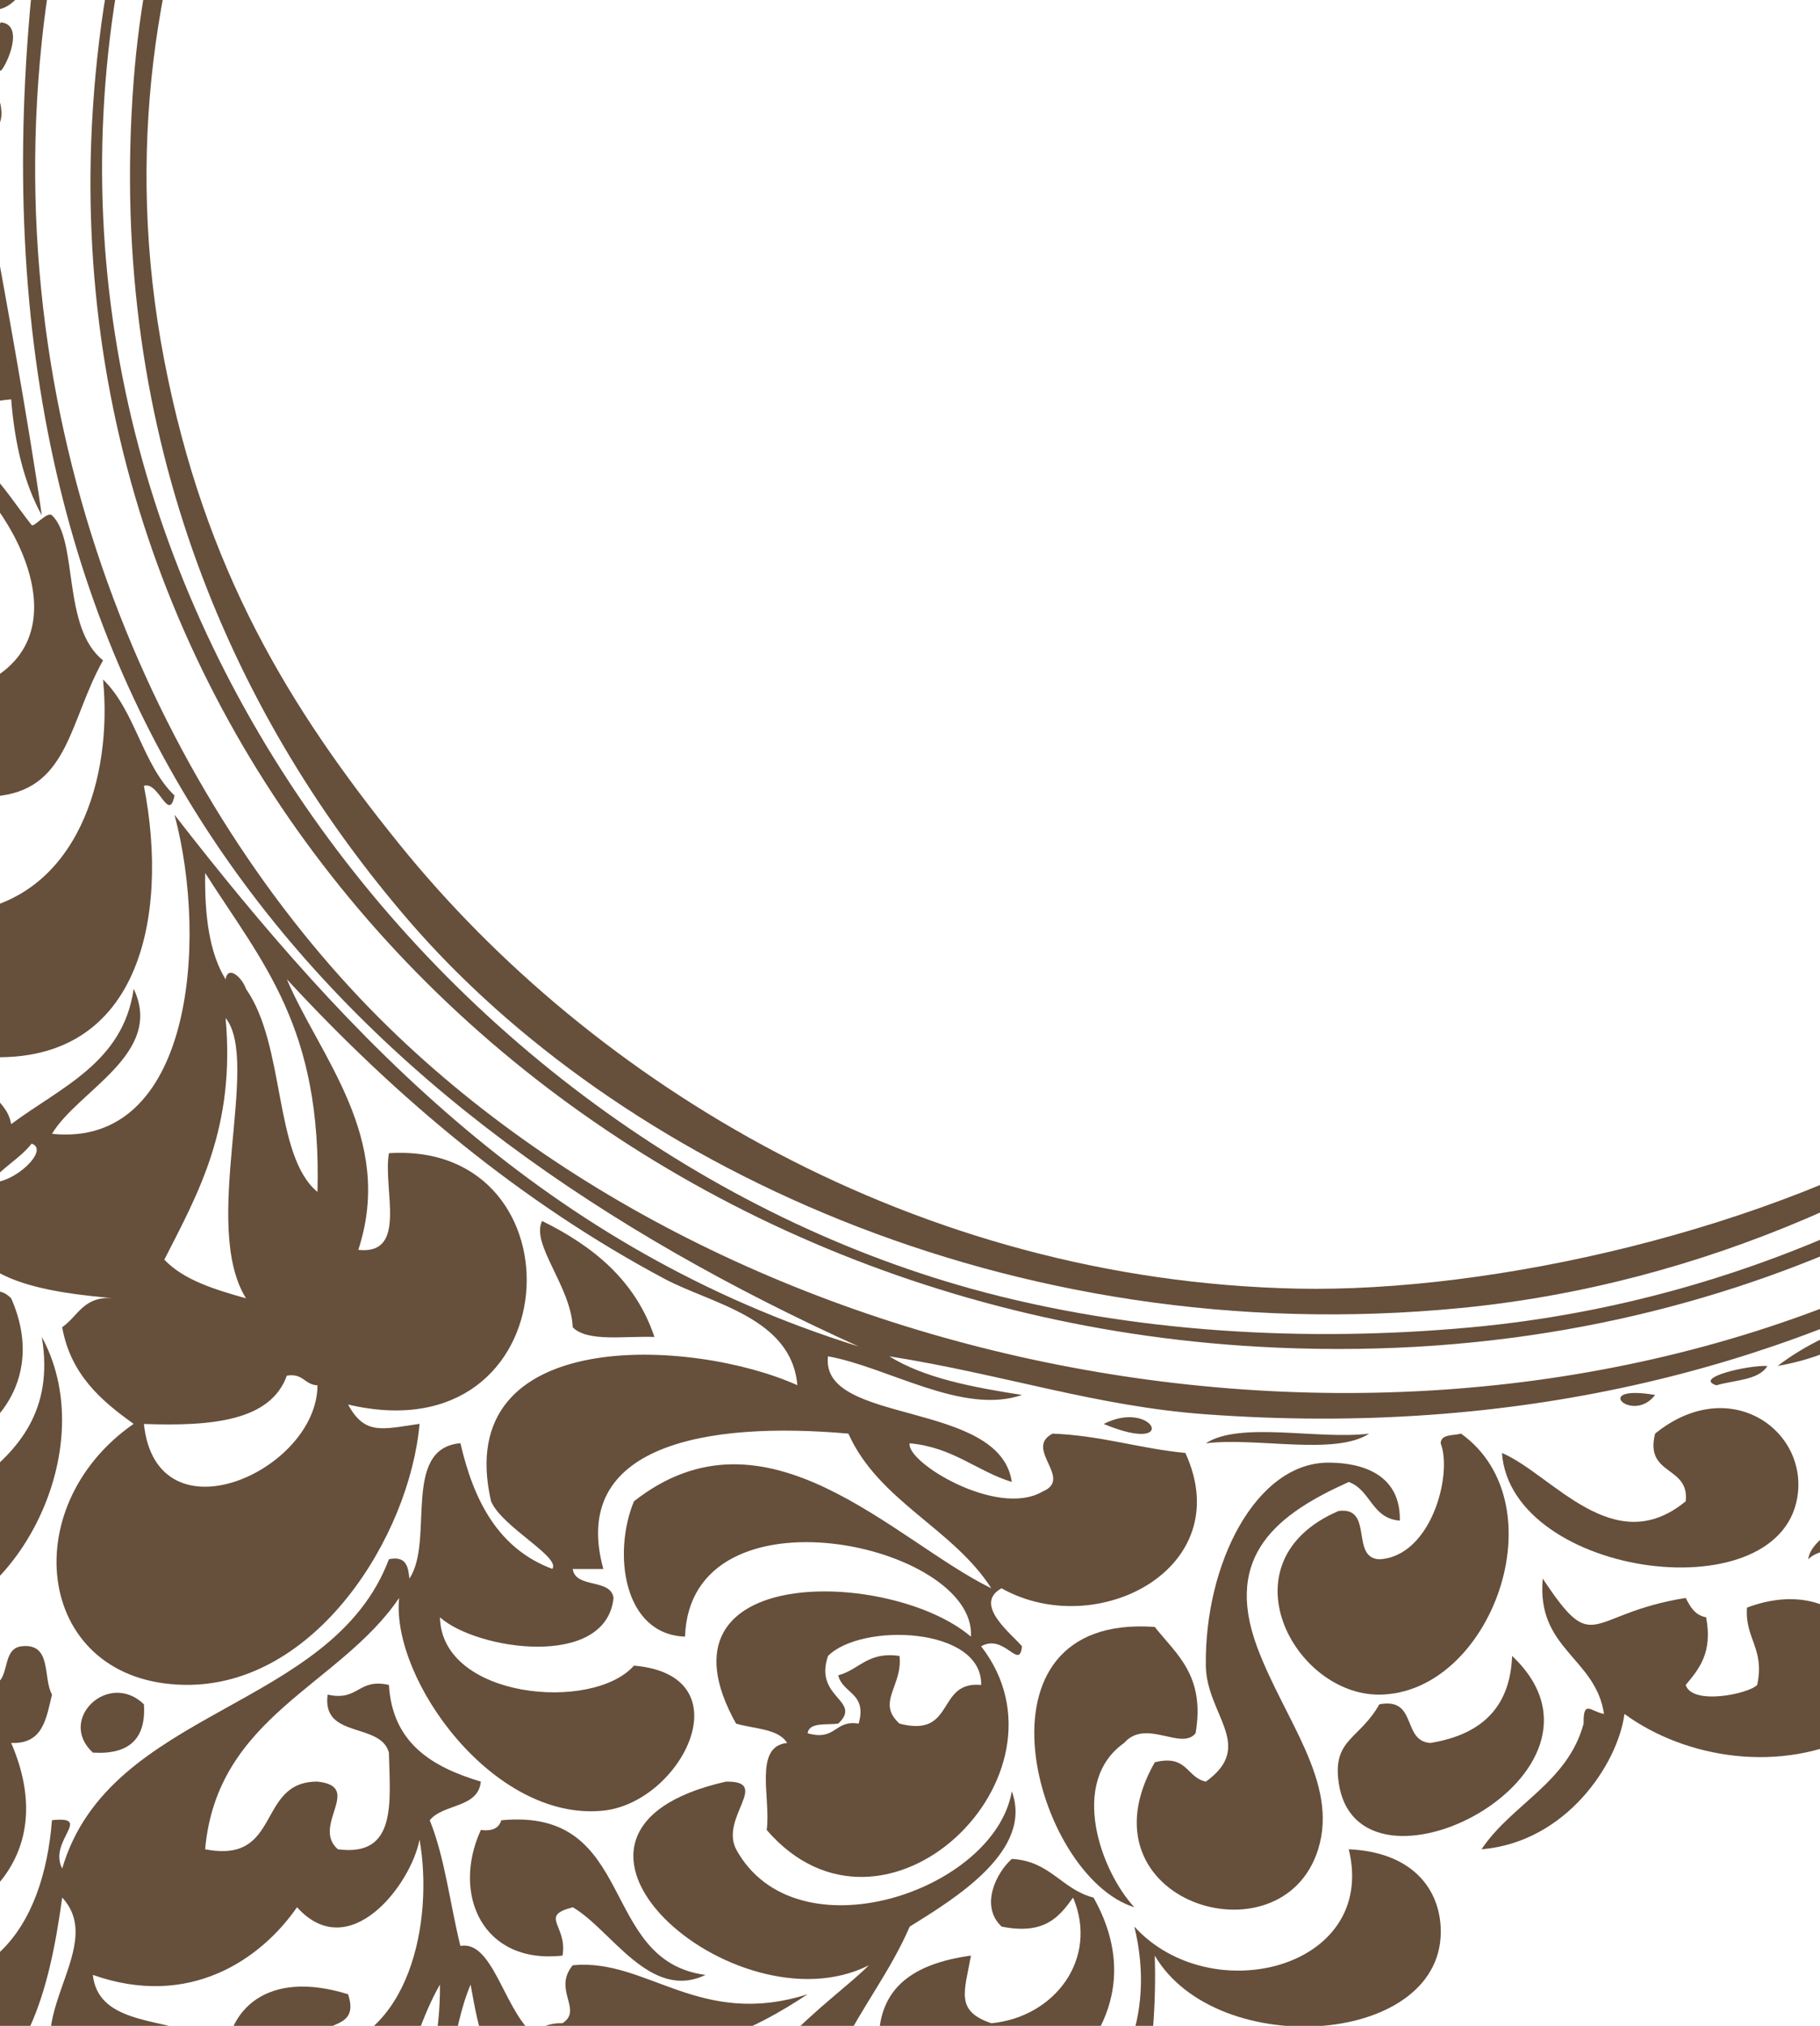
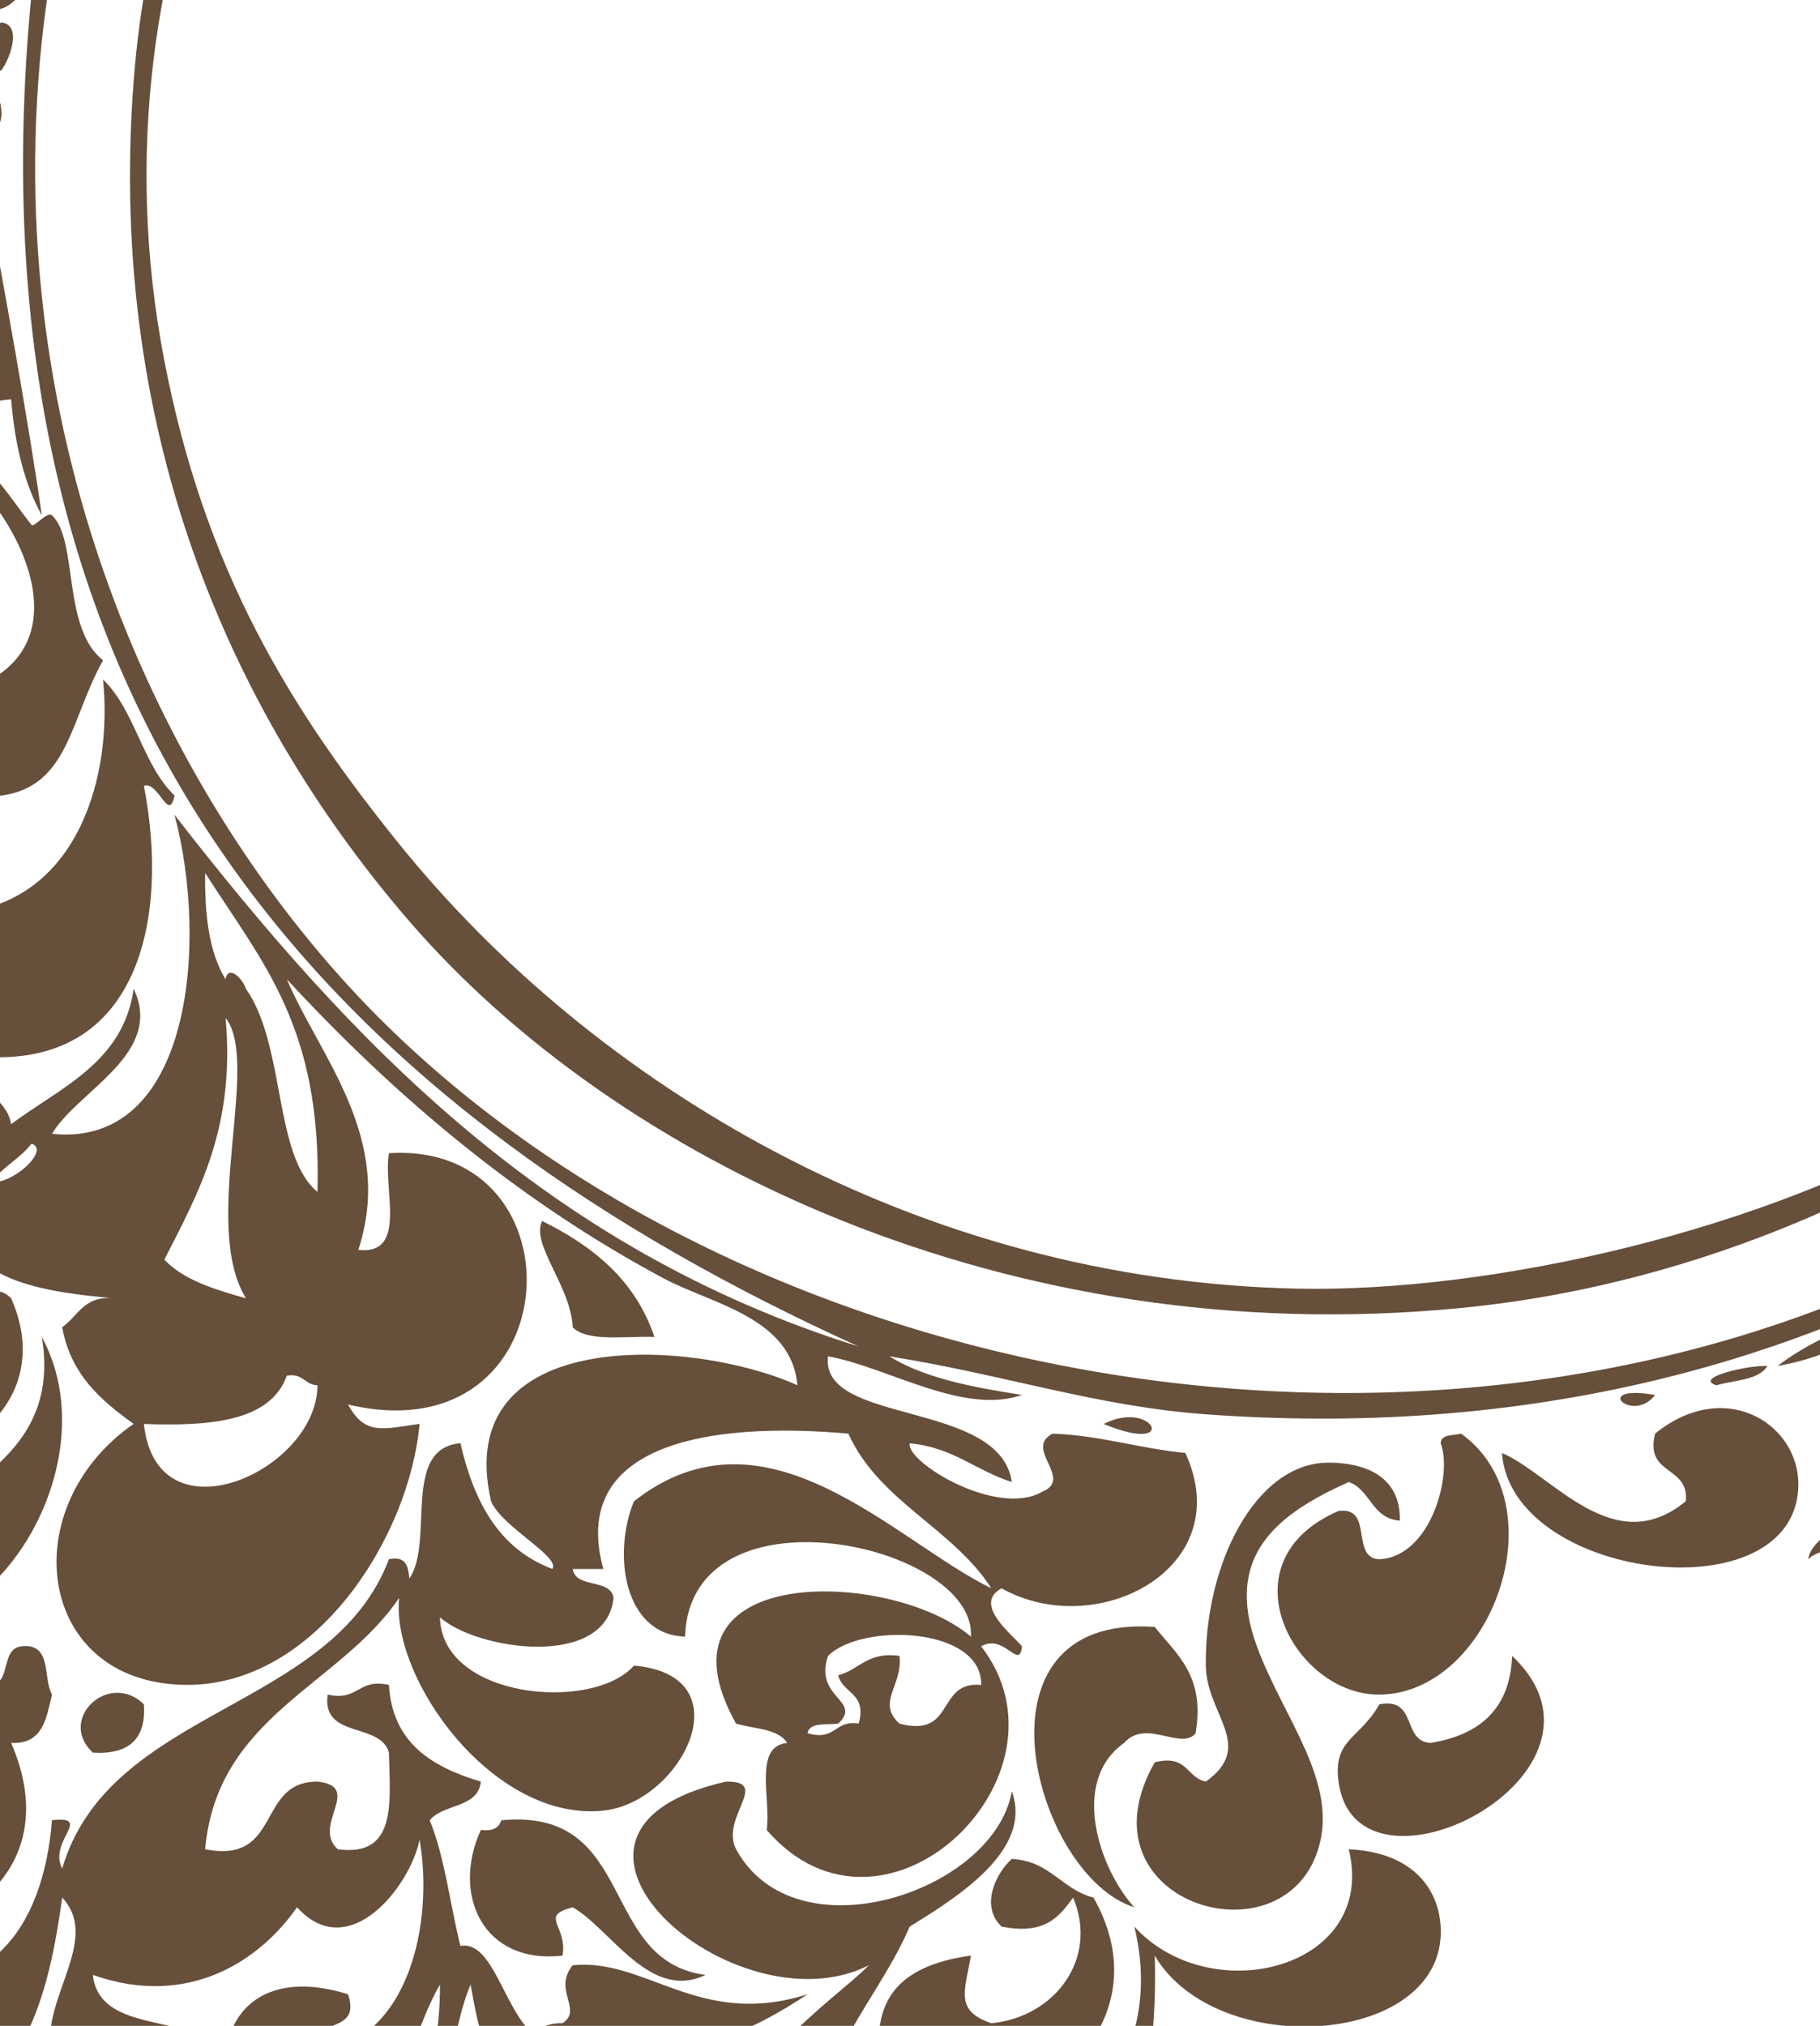
<svg xmlns="http://www.w3.org/2000/svg" width="178.682" height="198.823">
  <title>pink vint</title>
  <g>
    <title>Layer 1</title>
    <g id="svg_1">
      <path fill-rule="evenodd" clip-rule="evenodd" d="m98.333,-106.904c-2.669,-2.125 1.418,-4.753 -1,-6.641c-7.431,0.559 -11.376,4.411 -14.034,9.487c-3.663,-10.457 26.018,-21.681 27.066,-9.487c0.414,4.832 -4.43,7.356 -12.032,6.641z" id="svg_2" fill="#664f3b" />
      <path fill-rule="evenodd" clip-rule="evenodd" d="m135.426,-107.853c0.161,-1.306 15.11,0.316 10.025,0.949c-3.404,-0.259 -8.128,0.733 -10.025,-0.949z" id="svg_3" fill="#664f3b" />
      <path fill-rule="evenodd" clip-rule="evenodd" d="m124.399,-107.853c-7.178,2.834 -11.51,-1.059 0,0l0,0z" id="svg_4" fill="#664f3b" />
      <path fill-rule="evenodd" clip-rule="evenodd" d="m108.359,-105.955c0.125,-2.095 4.252,-0.403 6.015,-0.949c-0.127,2.095 -4.252,0.403 -6.015,0.949z" id="svg_5" fill="#664f3b" />
      <path fill-rule="evenodd" clip-rule="evenodd" d="m154.472,-106.904c-2.203,2.897 -6.422,-1.095 0,0l0,0z" id="svg_6" fill="#664f3b" />
      <path fill-rule="evenodd" clip-rule="evenodd" d="m130.414,-94.571c76.826,-1.982 139.082,70.153 113.277,146.096c-12.53,36.88 -52.869,72.214 -100.245,76.843c-44.667,4.364 -83.094,-14.618 -103.254,-37.946c-16.651,-19.271 -29.813,-46.822 -27.066,-82.536c2.241,-29.13 17.66,-55.298 36.089,-72.099c19.045,-17.361 47.773,-29.496 81.2,-30.358zm-83.205,36.05c-18.324,19.045 -39.029,52.697 -31.076,93.919c3.958,20.509 12.251,34.052 23.057,47.434c19.013,23.549 50.758,42.869 88.217,43.639c19.034,0.389 46.423,-5.693 65.157,-17.079c42.271,-25.686 72.144,-85.934 42.103,-143.249c-2.629,-5.014 -7.357,-9.73 -11.026,-14.23c-3.621,-4.443 -6.83,-10.242 -11.026,-14.23c-18.713,-17.78 -56.099,-33.953 -95.236,-29.409c-30.213,3.51 -54.514,16.936 -70.169,33.206l0,0z" id="svg_7" fill="#664f3b" />
      <path fill-rule="evenodd" clip-rule="evenodd" d="m7.109,-80.341c4.806,0.334 -2.141,2.842 -2.005,4.743c1.713,11.77 9.256,29.781 -6.015,31.306c-6.721,0.672 -16.246,-7 -8.02,-15.179c4.904,-0.067 -2.73,2.791 1.002,4.743c15.459,1.346 5.94,-20.944 15.037,-25.614z" id="svg_8" fill="#664f3b" />
      <path fill-rule="evenodd" clip-rule="evenodd" d="m-26.973,-48.086c-1.621,1.757 -7.911,-5.328 -9.022,0.949c-5.113,0.583 -7.257,-3.516 -7.017,-5.692c0.913,-8.293 14.415,-1.488 16.039,4.743z" id="svg_9" fill="#664f3b" />
      <path fill-rule="evenodd" clip-rule="evenodd" d="m249.706,-44.291c2.262,-1.459 7.41,2.439 7.017,6.641c-1.527,3.024 -6.875,-1.998 -6.017,1.897c-5.234,-1.984 5.184,-6.016 -1,-8.538z" id="svg_10" fill="#664f3b" />
      <path fill-rule="evenodd" clip-rule="evenodd" d="m-67.073,16.424c-2.241,0.409 -0.405,4.676 -1.002,6.641c-2.04,1.727 -6.654,4.394 -10.025,1.897c2.542,-1.514 6.121,-5.613 3.007,-9.487c-0.455,4.313 -3.511,10.153 -9.022,6.641c2.379,-3.097 5.522,-5.097 3.007,-10.435c3.897,-1.872 8.18,0.964 12.03,3.795c-2.116,-3.994 -3.492,-19.053 2.005,-23.717c-5.127,2.103 -8.736,5.647 -8.02,13.282c-4.242,0.949 -3.377,0.132 -4.01,3.795c-3.055,0.045 -5.104,-0.862 -6.015,-2.846c-0.303,-3.876 1.389,0.16 4.01,-0.949c1.071,-3.544 -2.489,-2.704 -2.005,-5.692c4.423,-0.241 5.282,-3.856 9.022,-4.743c-8.041,0.514 -23.075,2.457 -21.052,-11.384c2.241,-3.852 11.998,-4.048 13.032,0.949c0.282,2.48 -0.365,4.081 -3.007,3.795c2.047,6.04 7.462,2.88 12.029,1.897c1.738,-0.372 2.164,1.366 4.01,0.949c4.53,-1.022 9.718,-4.125 13.032,-5.692c-1.903,-1.678 -6.42,-0.881 -8.02,-2.846c-3.481,0.182 -3.805,3.356 -7.017,3.795c-3.051,0.042 -3.899,-2.002 -6.015,-2.846c4.027,-2.897 -1.51,-4.674 1.002,-7.589c-9.766,-3.065 -9.891,-22.446 7.017,-18.025c1.032,2.186 3.45,3.06 3.007,6.641c-1.769,3.069 -9.502,0.494 -10.025,4.743c-1.088,5.141 4.35,4.107 4.01,8.538c4.035,-0.927 3.517,-6.158 4.01,-10.435c3.028,2.194 2.682,7.583 4.01,11.384c5.624,5.113 15.074,6.605 25.061,7.589c-2.045,2.178 -8.325,0.344 -12.03,0.949c-0.919,4.032 2.402,4.052 6.015,3.795c-0.622,5.081 -8.038,7.315 -12.03,3.795c-0.846,-3.963 1.949,-4.481 2.005,-7.589c-13.598,1.117 -20.843,27.68 -2.005,28.46c2.938,-0.065 3.724,-2.17 5.012,-3.795c10.858,8.076 -12.834,15.954 -15.037,4.743z" id="svg_11" fill="#664f3b" />
      <path fill-rule="evenodd" clip-rule="evenodd" d="m256.723,-32.907c1.616,-0.267 1.725,0.897 3.005,0.949c0.303,2.5 -1.387,3.113 -4.01,2.844c-0.424,-1.98 0.689,-2.51 1.005,-3.793z" id="svg_12" fill="#664f3b" />
      <path fill-rule="evenodd" clip-rule="evenodd" d="m258.728,-23.42c2.621,-0.267 4.311,0.346 4.01,2.846c-1.878,1.864 -4.831,0.549 -4.01,-2.846z" id="svg_13" fill="#664f3b" />
      <path fill-rule="evenodd" clip-rule="evenodd" d="m0.094,2.194c2.347,0.243 0.576,4.168 0,4.743c-2.347,-0.243 -0.579,-4.168 0,-4.743z" id="svg_14" fill="#664f3b" />
      <path fill-rule="evenodd" clip-rule="evenodd" d="m-99.15,11.681c-0.148,2.354 -0.186,4.605 2.005,4.743c-11.253,1.03 -6.222,-14.999 7.017,-11.384c-1.272,3.856 -8.041,2.512 -9.022,6.641z" id="svg_15" fill="#664f3b" />
      <path fill-rule="evenodd" clip-rule="evenodd" d="m260.733,5.989c2.203,1.099 0.432,14.121 1,19.922c-2.201,-1.099 -0.432,-14.121 -1,-19.922z" id="svg_16" fill="#664f3b" />
      <path fill-rule="evenodd" clip-rule="evenodd" d="m266.748,6.937c1.946,-0.376 1.464,4.322 -1.002,2.846c0,-0.632 0,-1.265 0,-1.897c0.852,0.174 0.944,-0.37 1.002,-0.949z" id="svg_17" fill="#664f3b" />
      <path fill-rule="evenodd" clip-rule="evenodd" d="m-86.118,7.886c-1.109,3.095 -8.769,4.941 -5.012,9.487c-7.669,2.571 -6.134,-13.73 5.012,-9.487z" id="svg_18" fill="#664f3b" />
      <path fill-rule="evenodd" clip-rule="evenodd" d="m4.103,50.576c-1.721,-3.115 -2.654,-6.977 -3.007,-11.384c-3.611,0.332 -4.831,1.451 -8.02,0c-1.155,-1.121 -1.134,-3.354 -1.002,-5.692c-4.981,7.787 -21.319,7.224 -20.049,-5.692c3.258,-6.089 14.3,-4.809 20.049,-8.538c2.001,-3.482 1.98,-8.878 6.015,-10.435c-0.842,8.374 -1.347,17.066 -5.012,22.768c0.113,1.818 3.356,-1.115 6.015,0c0,-3.478 0,-6.957 0,-10.435c1.099,5.953 3.692,20.086 5.012,29.409z" id="svg_19" fill="#664f3b" />
      <path fill-rule="evenodd" clip-rule="evenodd" d="m-0.909,9.783c0.382,-1.806 1.276,0.607 1.002,1.897c-0.382,1.806 -1.276,-0.605 -1.002,-1.897z" id="svg_20" fill="#664f3b" />
      <path fill-rule="evenodd" clip-rule="evenodd" d="m-83.11,9.783c-0.136,4.615 1.234,10.657 -4.01,10.435c-2.682,-3.54 -3.166,-11.287 4.01,-10.435z" id="svg_21" fill="#664f3b" />
      <path fill-rule="evenodd" clip-rule="evenodd" d="m-1.911,14.527c1.155,-3.069 1.134,2.548 1.002,3.795c-1.155,3.069 -1.136,-2.548 -1.002,-3.795z" id="svg_22" fill="#664f3b" />
      <path fill-rule="evenodd" clip-rule="evenodd" d="m268.753,14.527c0.424,1.982 -0.687,2.512 -1.002,3.795c-0.934,-1.012 -3.699,-0.294 -3.005,-2.844c0.89,-0.739 2.262,-1.022 4.008,-0.951z" id="svg_23" fill="#664f3b" />
      <path fill-rule="evenodd" clip-rule="evenodd" d="m264.743,21.167c2.87,-0.188 5.47,-0.119 5.01,2.846c-1.934,1.846 -6.134,0.992 -5.01,-2.846z" id="svg_24" fill="#664f3b" />
      <path fill-rule="evenodd" clip-rule="evenodd" d="m-39.004,51.525c-9.764,0.378 -16.142,-10.649 -25.061,-14.23c-4.273,0.099 -3.515,5.522 -4.01,6.641c-9.528,0.648 -11.837,-8.518 -8.02,-15.179c20.018,-6.678 21.515,19.074 37.091,22.768z" id="svg_25" fill="#664f3b" />
      <path fill-rule="evenodd" clip-rule="evenodd" d="m-91.132,34.449c-0.443,-1.38 -0.879,0.097 -2.005,0c0.142,3.66 3.387,4.384 3.007,8.538c-1.671,0 -3.342,0 -5.012,0c-0.863,-0.765 -0.595,-2.599 -2.005,-2.846c0.261,-2.915 2.176,-4.265 3.007,-6.641c-0.436,-1.407 -1.282,0.373 -3.007,0c-0.746,-2.921 2.751,-1.822 2.005,-4.744c4.342,-0.123 2.469,5.627 7.017,2.846c-0.804,3.291 1.493,3.646 1,6.641c-0.892,-0.737 -2.262,-1.02 -4.01,-0.949c0.215,-1.623 -1.706,-2.457 0.002,-2.846l0,0z" id="svg_26" fill="#664f3b" />
      <path fill-rule="evenodd" clip-rule="evenodd" d="m264.743,29.706c2.095,-0.401 2.654,0.65 4.01,0.949c1.205,4.619 -4.636,2.571 -3.007,7.589c-2.462,-0.848 -2.717,-6.637 -1.002,-8.538z" id="svg_27" fill="#664f3b" />
      <path fill-rule="evenodd" clip-rule="evenodd" d="m-83.11,32.552c3.369,-0.974 1.56,2.951 2.005,4.743c-3.471,0.664 -3.596,-3.326 -2.005,-4.743z" id="svg_28" fill="#664f3b" />
      <path fill-rule="evenodd" clip-rule="evenodd" d="m-5.921,61.961c3.728,-0.366 1.854,4.57 5.012,4.744c9.987,-5.609 0.088,-20.278 -6.015,-22.768c-2.907,11.979 -3.818,29.555 -16.039,30.358c-11.399,0.749 -15.131,-16.704 -1.003,-18.974c4.002,-0.053 -3.089,6.704 2.005,8.538c8.928,-2.933 12.186,-11.236 13.032,-21.82c6.767,1.081 9.239,5.979 12.03,9.487c0.221,0.279 1.543,-1.386 2.005,-0.949c2.598,2.459 0.957,11.042 5.012,14.23c-3.262,5.801 -3.342,12.389 -10.025,13.281c-9.695,1.293 -16.219,-10.987 -6.015,-16.127l0,0z" id="svg_29" fill="#664f3b" />
      <path fill-rule="evenodd" clip-rule="evenodd" d="m265.743,42.038c2.84,4.666 -0.652,10.477 -4.01,12.333c-3.285,-1.212 7.155,-7.457 -1,-7.589c-0.23,-3.38 1.441,-4.961 5.01,-4.743z" id="svg_30" fill="#664f3b" />
      <path fill-rule="evenodd" clip-rule="evenodd" d="m-4.919,48.679c4.971,1.502 0.203,8.617 0,11.384c-2.893,-2.799 1.408,-6.842 0,-11.384z" id="svg_31" fill="#664f3b" />
      <path fill-rule="evenodd" clip-rule="evenodd" d="m263.738,59.115c0.827,2.682 -1.412,2.459 -1,4.743c-1.798,0.121 -2.116,-1.16 -4.01,-0.947c-5.399,1.739 2.794,10.71 -3.007,12.331c0.006,-6.109 -2.986,-25.336 8.018,-16.128z" id="svg_32" fill="#664f3b" />
      <path fill-rule="evenodd" clip-rule="evenodd" d="m-55.042,63.858c-2.788,3.789 -6.192,2.559 -7.017,6.641c-1.289,6.376 6.733,11.212 14.034,11.384c-12.357,2.101 -25.339,-7.06 -23.057,-18.974c4.551,-4.079 12.368,-3.008 16.039,0.949z" id="svg_33" fill="#664f3b" />
      <path fill-rule="evenodd" clip-rule="evenodd" d="m-20.958,75.24c-4.801,4.498 -10.745,9.064 -18.044,8.538c-14.141,-1.016 -15.083,-20.669 1.002,-18.025c-6.347,10.943 9.603,14.22 17.042,9.487z" id="svg_34" fill="#664f3b" />
      <path fill-rule="evenodd" clip-rule="evenodd" d="m-14.945,72.396c-0.334,6.605 -17.115,16.853 -8.02,26.561c4.11,-0.761 -0.522,-3.905 2.005,-5.692c14.78,1.662 8.038,18.57 0,18.976c-13.067,0.654 -12.57,-20.764 -6.015,-28.46c-7.61,2.729 -14.358,13.365 -8.02,20.873c-7.447,5.975 -13.917,-0.267 -14.034,-5.694c-0.2,-9.279 14.73,-14.9 23.057,-16.126c2.997,-4.127 8.066,-6.283 11.027,-10.437z" id="svg_35" fill="#664f3b" />
      <path fill-rule="evenodd" clip-rule="evenodd" d="m243.691,89.472c1.781,-2.741 6.067,-3.111 6.015,-7.589c-0.309,-1.287 -2.51,-0.787 -4.01,-0.947c-0.704,-5.465 7.218,-7.238 10.025,-3.795c0.7,8.568 -4.323,11.72 -12.029,12.331z" id="svg_36" fill="#664f3b" />
      <path fill-rule="evenodd" clip-rule="evenodd" d="m-7.926,78.088c-0.05,3.747 -2.055,5.645 -6.015,5.692c-3.874,-3.969 1.819,-9.358 6.015,-5.692z" id="svg_37" fill="#664f3b" />
      <path fill-rule="evenodd" clip-rule="evenodd" d="m-67.073,81.883c1.149,2.984 -1.573,2.306 -2.005,3.795c0.228,6.251 9.358,3.073 14.034,2.846c-5.511,4.876 -20.734,7.315 -24.059,-0.949c0.071,-5.255 6.562,-8.611 12.03,-5.692z" id="svg_38" fill="#664f3b" />
      <path fill-rule="evenodd" clip-rule="evenodd" d="m-39.004,84.729c-9.724,3.575 -24.974,17.551 -11.027,26.561c3.254,0.549 4.664,-0.644 7.017,-0.947c2.341,14.25 -19.137,13.469 -22.054,3.795c-2.316,-7.682 4.624,-15.574 9.022,-19.922c4.25,-4.202 8.788,-7.947 17.042,-9.487z" id="svg_39" fill="#664f3b" />
      <path fill-rule="evenodd" clip-rule="evenodd" d="m245.696,94.216c0.023,4.447 0.528,9.352 -4.01,9.487c-3.638,0.913 -0.842,-4.261 -4.01,-3.795c-6.309,0.986 -4.749,9.42 -7.017,14.23c-1.754,-8.584 3.145,-30.073 15.037,-19.922z" id="svg_40" fill="#664f3b" />
      <path fill-rule="evenodd" clip-rule="evenodd" d="m64.251,131.214c-2.888,-0.113 -6.564,0.52 -8.02,-0.947c-0.173,-4.024 -4.15,-8.178 -3.007,-10.435c5.052,2.49 9.175,5.862 11.027,11.382z" id="svg_41" fill="#664f3b" />
      <path fill-rule="evenodd" clip-rule="evenodd" d="m201.588,127.419c5.915,4.72 1.681,16.197 -7.017,12.333c0,-1.581 0,-3.164 0,-4.743c-9.835,-1.401 -9.114,7.186 -15.035,9.487c4.872,-8.036 7.184,-18.495 22.052,-17.076z" id="svg_42" fill="#664f3b" />
      <path fill-rule="evenodd" clip-rule="evenodd" d="m162.492,136.906c-2.203,2.897 -6.42,-1.095 0,0l0,0z" id="svg_43" fill="#664f3b" />
      <path fill-rule="evenodd" clip-rule="evenodd" d="m147.455,142.596c4.983,2.142 10.958,10.574 18.044,4.743c0.384,-3.524 -4.06,-2.48 -3.005,-6.641c7.065,-5.724 14.617,-0.674 14.034,5.692c-1.111,12.084 -28.182,8.489 -29.073,-3.795z" id="svg_44" fill="#664f3b" />
      <path fill-rule="evenodd" clip-rule="evenodd" d="m108.359,139.752c4.897,-2.514 7.558,3.141 0,0l0,0z" id="svg_45" fill="#664f3b" />
      <path fill-rule="evenodd" clip-rule="evenodd" d="m-63.061,139.752c3.77,0.98 -2.224,6.449 -2.005,10.435c0.165,2.982 2.114,4.123 3.007,6.639c3.546,1.666 5.165,-3.186 6.015,-0.947c1.506,1.536 1.506,7 0,8.536c-1.898,1.684 -6.62,0.694 -10.025,0.949c-8.352,-6.876 -0.647,-18.97 3.007,-25.612z" id="svg_46" fill="#664f3b" />
-       <path fill-rule="evenodd" clip-rule="evenodd" d="m118.384,141.65c3.362,-2.192 11.008,-0.332 16.039,-0.949c-3.365,2.192 -11.01,0.332 -16.039,0.949z" id="svg_47" fill="#664f3b" />
      <path fill-rule="evenodd" clip-rule="evenodd" d="m141.44,141.65c0.027,-0.923 1.226,-0.737 2.005,-0.949c9.718,6.995 2.915,25.529 -8.02,25.614c-8.387,0.067 -15.48,-13.096 -4.01,-18.023c3.492,-0.459 1.122,4.629 4.01,4.741c5.083,-0.273 7.205,-8.327 6.015,-11.384z" id="svg_48" fill="#664f3b" />
      <path fill-rule="evenodd" clip-rule="evenodd" d="m137.431,149.239c-2.783,-0.213 -2.837,-3.007 -5.013,-3.794c-6.853,3.079 -12.335,7.123 -9.023,16.128c2.613,7.103 8.071,13.335 6.017,19.922c-3.558,11.402 -23.835,5.141 -16.041,-8.538c3.199,-0.812 3.1,1.494 5.013,1.897c4.908,-3.512 0.063,-6.559 0,-11.384c-0.13,-10.005 4.917,-19.92 12.03,-19.922c1.829,0 7.128,0.326 7.017,5.691l0,0z" id="svg_49" fill="#664f3b" />
      <path fill-rule="evenodd" clip-rule="evenodd" d="m-18.953,153.034c-1.886,4.54 -5.77,7.188 -12.03,7.589c2.489,-3.969 8.137,-4.949 12.03,-7.589z" id="svg_50" fill="#664f3b" />
-       <path fill-rule="evenodd" clip-rule="evenodd" d="m159.483,168.211c-0.643,4.9 -5.729,12.598 -14.034,13.283c2.982,-4.451 8.467,-6.536 10.025,-12.333c-0.044,-2.427 0.746,-1.156 2.005,-0.949c-0.827,-5.54 -6.654,-6.352 -6.015,-13.282c5.194,7.844 4.256,3.457 14.034,1.897c0.445,0.846 0.881,1.696 2.005,1.897c0.652,3.463 -0.675,5.054 -2.005,6.641c0.629,2.026 6.171,0.889 7.017,0c0.771,-3.577 -1.224,-4.536 -1.002,-7.589c9.465,-3.556 15.196,5.048 11.027,12.331c-7.658,4.032 -17.031,2.502 -23.057,-1.897z" id="svg_51" fill="#664f3b" />
      <path fill-rule="evenodd" clip-rule="evenodd" d="m113.369,159.674c2.149,2.708 4.973,4.781 4.01,10.433c-1.416,1.743 -4.868,-1.486 -7.015,0.949c-5.438,3.844 -2.297,12.568 1,16.127c-9.782,-3.032 -16.858,-28.875 2.005,-27.51z" id="svg_52" fill="#664f3b" />
      <path fill-rule="evenodd" clip-rule="evenodd" d="m-35.995,162.52c-11.624,4.585 -24.683,24.015 -10.025,34.152c4.187,0.8 4.735,-1.844 8.02,-1.897c5.415,23.223 -33.787,19.049 -24.061,-7.589c3.874,-10.603 13.059,-19.978 26.066,-24.666z" id="svg_53" fill="#664f3b" />
      <path fill-rule="evenodd" clip-rule="evenodd" d="m148.455,162.52c12.222,11.523 -15.277,25.518 -17.04,12.333c-0.562,-4.18 2.051,-4.135 4.01,-7.589c3.761,-0.713 2.185,3.625 5.01,3.795c4.849,-0.789 7.823,-3.346 8.02,-8.538z" id="svg_54" fill="#664f3b" />
      <path fill-rule="evenodd" clip-rule="evenodd" d="m14.128,167.264c0.228,3.38 -1.441,4.961 -5.012,4.743c-3.532,-3.265 1.56,-8.084 5.012,-4.743z" id="svg_55" fill="#664f3b" />
      <path fill-rule="evenodd" clip-rule="evenodd" d="m71.268,174.854c4.49,-0.071 -0.61,3.514 1.002,6.641c5.825,10.689 25.381,4.136 27.066,-5.693c2.137,5.836 -5.58,10.518 -10.025,13.283c-3.78,8.756 -11.223,14.042 -9.022,28.457c1.113,4.64 7.166,4.604 7.017,10.437c-7.877,9.966 -18.199,-1.496 -17.042,-14.231c0.984,-10.83 11.541,-17.304 15.037,-20.871c-13.12,6.637 -35.886,-13.086 -14.034,-18.023l0,0z" id="svg_56" fill="#664f3b" />
      <path fill-rule="evenodd" clip-rule="evenodd" d="m56.231,187.186c-3.365,0.866 -0.497,1.765 -1.002,4.741c-7.84,0.895 -10.916,-6.022 -8.02,-12.331c1.165,0.154 1.784,-0.21 2.005,-0.949c13.387,-1.283 9.482,13.795 20.049,15.179c-5.457,2.609 -9.277,-4.484 -13.032,-6.641z" id="svg_57" fill="#664f3b" />
      <path fill-rule="evenodd" clip-rule="evenodd" d="m132.416,181.494c6.004,0.263 8.799,3.639 9.022,7.589c0.662,11.706 -21.918,13.293 -28.069,2.844c0.576,18.321 -6.483,38.242 -27.066,30.358c-2.984,-4.206 -3.607,-10.323 -1.002,-15.179c11.301,11.43 30.496,0.032 26.064,-18.025c7.504,8.246 23.913,4.135 21.052,-7.587z" id="svg_58" fill="#664f3b" />
      <path fill-rule="evenodd" clip-rule="evenodd" d="m95.327,191.927c-0.635,3.548 -1.579,5.433 2.005,6.641c6.253,-0.607 10.549,-6.372 8.02,-12.333c-1.355,1.88 -2.784,3.69 -7.017,2.846c-2.164,-2.032 -0.512,-5.301 1.002,-6.641c3.788,0.208 4.868,2.982 8.02,3.795c10.336,18.284 -22.305,30.543 -21.052,13.283c0.311,-4.297 3.103,-6.773 9.022,-7.591z" id="svg_59" fill="#664f3b" />
      <path fill-rule="evenodd" clip-rule="evenodd" d="m-65.068,215.644c-4.438,0.091 -6.886,-1.704 -6.015,-6.639c2.228,-2.196 3.91,0.322 7.017,0c2.824,-0.959 -0.276,-4.03 0,-5.692c5.046,1.437 3.344,11.57 -1.002,12.331z" id="svg_60" fill="#664f3b" />
      <path fill-rule="evenodd" clip-rule="evenodd" d="m-0.909,206.16c4.175,1.518 -2.053,4.767 -4.01,6.641c-2.73,2.615 -6.025,4.245 -7.017,6.641c2.667,0.069 2.978,7.214 6.015,3.795c2.915,0.824 1.128,1.419 1.002,3.795c2.005,0 4.01,0 6.015,0c-0.443,2.743 -2.114,4.324 -5.012,4.741c-3.446,-0.215 -4.369,-2.822 -5.012,-5.692c-2.84,3.648 -9.609,5.164 -13.032,0.949c-4.388,1.702 9.147,23.332 -4.01,24.664c-2.35,0.239 -2.922,-1.17 -6.015,-1.897c-0.309,-3.455 0.159,-6.172 1.002,-8.538c2.448,-2.405 2.134,2.002 6.015,0.949c4.655,-3.374 -0.418,-9.113 0,-14.23c2.999,-2.994 1.796,-6.603 4.01,-9.487c4.858,-6.327 15.237,-5.925 20.049,-12.329z" id="svg_61" fill="#664f3b" />
      <path fill-rule="evenodd" clip-rule="evenodd" d="m25.155,214.698c-5.814,-7.4 -19.08,-2.492 -19.047,6.641c-14.573,-13.716 16.344,-21.8 19.047,-6.641z" id="svg_62" fill="#664f3b" />
      <path fill-rule="evenodd" clip-rule="evenodd" d="m-40.007,210.903c5.246,0.243 7.422,5.781 6.015,9.487c-9.383,4.603 -13.548,-6.413 -19.047,-5.692c4.164,-3.571 6.409,2.747 11.027,1.897c2.563,-0.107 1.99,-3.178 2.005,-5.692z" id="svg_63" fill="#664f3b" />
      <path fill-rule="evenodd" clip-rule="evenodd" d="m-58.049,212.8c8.003,7.661 11.15,31.82 -4.01,32.255c-8.703,0.249 -15.77,-13.436 -2.005,-17.078c-0.779,3.267 0.56,4.532 4.01,3.795c7.094,-2.51 2.859,-13.173 2.005,-18.972z" id="svg_64" fill="#664f3b" />
      <path fill-rule="evenodd" clip-rule="evenodd" d="m2.099,226.082c1.936,-2.767 5.081,-0.783 7.017,-1.897c-0.439,-3.261 0.397,-5.317 1.002,-7.589c4.49,-3.745 13.216,-1.492 16.039,1.897c-10.219,-0.816 -9.883,8.356 -17.042,10.435c0.94,7.649 8.352,9.172 13.032,13.281c0.303,2.5 -1.389,3.113 -4.01,2.846c-9.166,-2.71 -13.974,-9.546 -16.039,-18.974z" id="svg_65" fill="#664f3b" />
      <path fill-rule="evenodd" clip-rule="evenodd" d="m-51.032,216.595c13.126,12.214 9.212,58.409 -15.037,40.793c0,-3.478 0,-6.957 0,-10.433c3.795,-2.899 4.154,3.793 10.025,1.897c13.352,-3.971 9.926,-21.756 5.012,-32.257z" id="svg_66" fill="#664f3b" />
      <path fill-rule="evenodd" clip-rule="evenodd" d="m29.165,222.287c1.725,9.297 -11.305,12.347 -16.039,9.487c1.846,-6.475 7.418,-9.424 16.039,-9.487z" id="svg_67" fill="#664f3b" />
      <path fill-rule="evenodd" clip-rule="evenodd" d="m68.261,222.287c3.538,4.874 2.464,14.112 10.025,15.179c4.317,1.241 3.17,-2.69 5.012,-3.795c12.385,9.34 -12.669,18.74 -14.034,5.692c-0.499,11.918 0.251,31 -13.032,31.308c-8.554,0.2 -16.135,-13.341 -5.012,-18.975c0.556,1.688 0.516,3.939 2.005,4.743c15.778,-1.917 13.575,-21.205 15.037,-34.152z" id="svg_68" fill="#664f3b" />
      <path fill-rule="evenodd" clip-rule="evenodd" d="m31.17,223.236c13.669,7.441 -6.744,24.921 -14.034,12.331c7.504,-1.435 13.909,-3.909 14.034,-12.331z" id="svg_69" fill="#664f3b" />
      <path fill-rule="evenodd" clip-rule="evenodd" d="m37.185,226.082c5.184,2.182 7.537,10.584 5.012,17.078c-2.968,3.749 -17.192,6.886 -18.044,-0.949c7.777,1.034 11.24,-2.012 14.034,-5.692c0.739,-4.496 -1.128,-6.524 -1.002,-10.437z" id="svg_70" fill="#664f3b" />
      <path fill-rule="evenodd" clip-rule="evenodd" d="m63.246,227.031c5.42,4.366 -0.305,19.254 -7.017,20.871c-2.966,0.713 -4.371,-0.617 -7.017,-0.947c-4.052,-5.125 -3.074,-12.805 3.007,-15.181c3.638,-0.913 0.842,4.263 4.01,3.795c4.82,-0.5 6.485,-3.984 7.017,-8.538z" id="svg_71" fill="#664f3b" />
      <path fill-rule="evenodd" clip-rule="evenodd" d="m0.094,231.774c6.088,2.961 -5.083,10.099 -8.02,4.743c-0.804,-4.87 7.27,-1.342 8.02,-4.743z" id="svg_72" fill="#664f3b" />
-       <path fill-rule="evenodd" clip-rule="evenodd" d="m7.109,238.415c-0.349,5.992 -7.151,5.882 -12.029,7.589c-1.433,-3.698 6.054,-10.904 12.029,-7.589z" id="svg_73" fill="#664f3b" />
      <path fill-rule="evenodd" clip-rule="evenodd" d="m11.119,243.158c-2.059,1.528 -2.324,4.755 -2.005,8.536c-9.208,1.014 -5.689,-10.113 2.005,-8.536z" id="svg_74" fill="#664f3b" />
      <path fill-rule="evenodd" clip-rule="evenodd" d="m16.133,245.055c2.834,1.492 -2.264,5.079 1.002,6.639c-2.638,2.739 -7.356,-0.573 -6.015,-4.741c1.907,-0.407 2.517,-2.044 5.012,-1.897z" id="svg_75" fill="#664f3b" />
      <path fill-rule="evenodd" clip-rule="evenodd" d="m126.403,-115.442c1.432,-4.129 -3.428,-4.362 -1.002,-6.641c5.158,-0.771 7.88,0.765 10.026,2.846c-0.523,3.619 -1.829,6.493 -4.009,8.538c-11.455,1.67 -15.458,-3.714 -21.053,-7.589c0.855,-2.595 9.699,7.469 16.037,2.846l0,0z" id="svg_76" fill="#664f3b" />
      <path fill-rule="evenodd" clip-rule="evenodd" d="m159.483,-117.339c3.053,9.449 -10.812,12.928 -12.03,4.743c1.424,0.083 2.838,0.156 3.005,-0.949c0.129,-1.702 -1.226,-2 -1,-3.795c-7.201,-0.808 -9.212,3.299 -14.034,4.743c3.387,-5.842 17.01,-11.074 24.059,-4.743z" id="svg_77" fill="#664f3b" />
      <path fill-rule="evenodd" clip-rule="evenodd" d="m196.573,-91.725c0.489,-2.7 3.041,-3.447 4.01,-5.692c-2.072,-5.451 -7.422,-2.395 -12.029,-2.846c-12.896,-1.261 -21.641,-5.267 -25.061,-17.076c4.653,3.552 7.562,12.576 16.041,9.487c0.489,-2.994 -1.806,-3.35 -1.002,-6.641c7.439,-0.542 11.647,7.129 7.017,12.333c11.154,-0.779 24.832,-2.388 24.059,10.435c-1.621,1.629 -4.194,2.356 -8.02,1.897c3.523,2.676 7.224,5.18 11.027,7.589c1.443,-1.429 -2.356,-5.945 -1.002,-10.435c2.514,2.366 2.844,6.795 5.012,9.487c3.425,0.712 1.272,-3.854 5.01,-2.846c0.297,1.935 2.713,1.86 3.007,3.795c-0.443,2.743 -2.113,4.324 -5.012,4.743c3.4,4.058 6.994,7.929 11.027,11.384c0.566,-1.164 0.023,-2.943 3.007,-3.795c-0.756,-4.028 -5.557,-4.23 -9.022,-5.692c6.125,-1.668 13.51,3.646 15.037,9.487c-0.434,3.731 -7.917,1.358 -5.012,5.692c-3.69,-4.097 -8.427,-7.202 -11.027,-12.333c-13.763,-10.06 -27.025,-20.592 -45.111,-26.563c-1.79,0.267 -2.057,-0.897 -1,-0.949c6.215,2.024 13.024,3.484 17.04,7.589c1.167,-0.154 1.786,0.209 2.005,0.949z" id="svg_78" fill="#664f3b" />
      <path fill-rule="evenodd" clip-rule="evenodd" d="m36.18,-68.008c-2.066,-0.257 -0.238,-4.2 -3.007,-3.795c-3.302,6.046 -7.103,11.617 -16.039,12.333c2.897,-4.058 15.736,-7.932 5.012,-11.384c-3.156,2.971 1.7,3.204 1.002,6.641c-4.137,2.093 -8.224,-0.028 -12.03,-0.949c1.944,5.433 6.51,8.386 7.017,15.179c4.726,-1.852 6.123,-6.856 9.022,-10.435c-1.491,7.451 -11.516,15.027 -14.034,24.666c-2.362,-0.802 0.833,-4.16 1.003,-5.692c-7.028,5.253 -0.368,6.587 -4.01,13.281c18.579,-39.095 54.187,-69.698 102.251,-76.843c9.159,-1.362 26.116,-1.512 37.092,0c67.545,9.307 122.018,68.665 108.264,146.096c1.521,-2.356 1.936,-5.759 2.006,-9.487c3.043,4.494 -1.905,9.554 -1,15.179c-1.174,-0.154 -0.846,-1.73 -1.004,-2.846c-5.326,11.598 -9.256,23.329 -16.039,34.152c-21.277,33.944 -62.389,65.156 -123.301,60.716c-10.757,-0.783 -19.736,-3.887 -31.077,-5.693c3.425,2.135 8.151,3.035 13.03,3.794c-5.812,2.004 -13.142,-2.725 -19.047,-3.794c-0.806,6.786 16.885,4.249 18.044,12.334c-3.519,-1.1 -5.762,-3.403 -10.025,-3.796c-0.374,1.863 8.623,7.33 13.032,4.742c3.089,-1.265 -1.869,-4.217 1,-5.691c4.811,0.191 8.483,1.458 13.032,1.897c5.211,11.326 -8.707,18.529 -18.046,13.283c-2.88,1.581 1.097,4.565 2.005,5.693c-0.24,2.443 -1.723,-1.303 -4.01,0c9.828,12.651 -9.5,31.405 -21.052,18.025c0.432,-3.071 -1.318,-8.206 2.005,-8.54c-0.85,-1.408 -3.227,-1.371 -5.012,-1.897c-8.859,-15.844 15.248,-15.196 23.057,-8.538c0.566,-9.09 -27.543,-15.258 -28.069,0c-6.084,-0.22 -7.105,-8.24 -5.012,-13.281c12.992,-10.214 25.54,3.879 35.086,8.538c-3.784,-5.906 -11.042,-8.524 -14.034,-15.18c-13.92,-1.239 -27.411,1.114 -24.059,13.283c-1.002,0 -2.005,0 -3.007,0c0.276,1.951 3.734,0.892 4.01,2.845c-0.741,7.006 -13.441,5.117 -17.042,1.897c0.15,7.993 14.993,9.332 19.047,4.744c10.998,0.944 4.697,13.43 -3.007,14.231c-10.797,1.12 -20.849,-12.904 -20.049,-20.873c-5.883,8.663 -17.871,11.549 -19.047,24.665c7.583,1.482 4.993,-6.658 11.027,-6.641c4.57,0.485 -0.637,4.332 2.005,6.641c5.844,0.787 5.121,-4.642 5.012,-9.487c-0.821,-3.017 -6.62,-1.327 -6.015,-5.693c3.066,0.689 2.949,-1.637 6.015,-0.948c0.343,5.685 4.196,8.045 9.022,9.487c-0.24,2.618 -3.728,2.165 -5.012,3.794c1.481,3.659 1.99,8.236 3.007,12.334c3.114,-0.574 4.229,5.969 7.017,8.538c0.806,-0.503 1.627,-0.989 3.007,-0.95c2.043,-1.329 -0.986,-3.266 1.003,-5.691c7.259,-0.721 12.43,6.229 23.057,2.846c-4.906,3.278 -14.062,8.21 -21.052,3.794c-2.082,0.242 -0.274,4.165 -2.005,4.742c-1.337,0 -2.673,0 -4.01,0c-4.659,-0.65 -5.213,-5.187 -6.015,-9.487c-1.917,4.511 -2.003,10.754 -4.01,15.18c4.987,0.926 0.639,-6.984 5.012,-6.641c1.5,6.359 -7.092,16.755 3.007,17.077c1.37,-4.142 -3.882,-2.018 -3.007,-5.693c4.703,-8.196 15.559,-10.574 26.064,-13.281c-3.987,5.081 -13.621,4.819 -14.034,13.281c0.929,4.316 6.278,-0.483 8.02,1.899c0.29,4.07 -1.395,6.269 -3.007,8.538c-5.006,-2.564 -9.396,4.998 -14.034,4.742c-5.559,-0.304 -9.473,-4.422 -9.022,-13.281c-1.863,-1.698 -4.701,3.727 -6.015,5.691c-4.446,0.097 -5.42,-3.093 -6.015,-6.641c10.52,-1.883 14.091,-11.648 14.034,-20.871c-3.548,6.108 -3.989,15.317 -11.027,16.128c-13.136,1.514 -14.128,-20.19 2.005,-15.178c1.37,4.142 -3.88,2.018 -3.007,5.691c9.07,-1.16 11.432,-12.862 10.025,-20.873c-0.854,4.469 -6.909,12.324 -12.029,6.641c-3.571,5.145 -10.58,9.988 -20.049,6.641c0.501,4.585 6.132,4.318 10.025,5.693c-0.566,7.27 -6.096,4.207 -12.029,5.693c-6.453,-6.251 3.759,-13.839 -1.002,-18.976c-1.266,9.239 -3.482,17.576 -11.027,20.873c-5.578,0.852 -7.165,-2.076 -10.025,-3.796c2.828,6.758 -3.682,12.292 -8.02,12.332c-12.909,0.125 -9.609,-19.505 -5.012,-29.409c-2.362,-1.553 -4.522,5.173 -8.02,5.691c-14.185,2.378 -14.891,-16.283 -5.012,-18.972c4.386,0.028 -1.128,4.003 3.007,4.744c9.538,-0.377 6.077,-15.434 2.005,-18.976c11.981,5.633 5.708,31.185 11.027,45.536c4.388,-0.322 5.969,-6.66 10.025,-1.897c-1.612,-3.051 -0.829,-6.289 1.002,-8.538c12.763,3.556 18.218,-4.654 19.047,-15.18c4.114,-0.435 -0.407,2.026 1.003,4.744c4.657,-15.832 26.446,-15.452 32.079,-30.358c1.706,-0.35 1.892,0.741 2.005,1.899c2.487,-3.657 -0.806,-12.78 5.012,-13.283c1.32,5.709 3.751,10.363 9.022,12.334c0.846,-1.172 -4.958,-4.122 -6.015,-6.641c-3.974,-17.315 19.809,-16.008 30.074,-11.384c-0.574,-6.658 -8.452,-7.995 -13.032,-10.437c-14.191,-7.562 -26.375,-17.804 -37.091,-29.409c3.224,7.606 10.609,15.591 7.017,26.562c4.904,0.528 2.393,-5.957 3.007,-9.487c19.31,-1.236 17.925,29.834 -4.01,24.665c1.648,3.039 3.352,2.421 7.017,1.897c-0.99,11.072 -10.215,25.809 -23.057,25.615c-14.569,-0.216 -16.822,-17.413 -5.012,-25.615c-3.244,-2.306 -6.196,-4.887 -7.017,-9.487c1.554,-1.059 2.088,-3.085 5.012,-2.845c-5.572,-0.518 -16.691,-1.545 -14.034,-9.487c-2.571,2.304 -5.11,6.458 -3.007,10.435c4.363,1.355 4.609,-3.244 7.017,-0.948c7.266,16.491 -22.752,24.099 -20.049,2.845c0.917,-7.217 9.31,-10.18 10.025,-16.128c-9.751,1.14 -27.064,12.63 -20.049,26.562c5.083,1.398 6.203,-4.09 9.022,-1.897c1.17,5.063 0.468,7.821 -1.002,12.332c-3.897,1.371 -6.808,3.675 -13.032,2.847c-3.344,-1.897 -5.181,-5.218 -8.02,-7.592c-2.233,2.948 -3.331,6.968 -7.017,8.54c-3.164,0.463 -3.54,-1.71 -7.017,-0.947c-11.789,-20.15 12.088,-33.932 29.071,-38.898c-10.071,6.281 -22.11,10.699 -23.057,25.615c0.662,3.486 6.226,2.33 8.02,4.744c-1.378,-16.501 7.203,-23.837 19.047,-29.409c0.643,-0.304 2.26,-0.455 3.007,-0.95c1.568,-1.033 2.989,-2.308 7.017,-3.794c3.759,-1.387 6.13,-1.869 8.02,-7.59c-6.583,-2.366 -13.441,-18.569 -1.002,-19.922c-0.539,3.355 0.85,4.887 3.007,5.691c10.536,-1.671 13.993,-13.144 13.032,-22.768c3.154,3.024 3.864,8.359 7.017,11.384c-0.562,2.749 -1.564,-1.454 -3.007,-0.946c2.523,12.884 -0.401,27.804 -16.039,26.56c-0.541,3.673 2.554,3.907 3.007,6.641c4.856,-3.629 11.004,-6.033 12.03,-13.283c3.026,6.364 -5.482,9.976 -8.02,14.231c13.631,1.416 15.405,-18.634 12.03,-31.308c17.276,22.23 36.519,42.6 67.165,52.179c-49.505,-22.426 -88.283,-59.993 -81.199,-132.816c-1.366,-1.02 -1.756,3.222 -6.015,0.949c0.65,-5.674 -2.642,-7.619 -4.01,-11.384c2.118,14.157 -6.712,35.603 -23.057,35.101c-6.773,-0.207 -16.313,-7.194 -12.03,-18.974c-4.597,0.484 -7.391,8.21 -15.037,7.589c-9.768,-0.795 -11.913,-13.831 1.002,-15.179c1.52,2.04 1.704,5.342 4.01,6.641c8.425,0.769 8.423,-6.469 12.029,-11.384c0.769,-1.045 2.659,-0.462 4.01,-1.897c3.047,-3.233 5.056,-9.358 8.02,-11.384c4.004,-2.735 7.28,-2.779 15.037,-2.846c-3.369,-2.822 -7.351,-5.062 -13.032,-5.692c-4.104,0.977 -2.738,5.024 -2.005,8.538c-12.583,5.291 -21.108,-8.714 -12.03,-16.128c12.654,-3.872 25.803,2.593 29.071,13.282c4.01,0 8.02,0 12.03,0c-5.777,-0.86 -10.046,-3.142 -14.034,-5.692c0.163,-3.002 -2.665,-3.17 -2.005,-6.641c-8.843,-5.581 -15.565,-25.847 -7.017,-36.998c6.71,-8.753 25.049,-5.194 20.049,10.435c-15.306,-8.364 -22.716,13.372 -14.034,22.768c2.347,-0.308 0.973,-4.139 3.007,-4.743c3.636,0.038 3.22,3.907 6.015,4.743c13.696,0.577 19.886,-7.05 19.047,-18.973c-0.604,-8.562 -6.886,-14.197 -2.005,-19.922c5.209,-6.111 15.645,-0.678 21.052,3.795c4.576,-6.105 2.826,-18.199 8.02,-23.717c3.003,-1.583 8.057,-1.229 10.025,-3.795c7.508,-0.617 16.123,5.765 20.049,0c0.789,-3.909 -4.799,-1.781 -4.01,-5.692c6.336,-9.038 18.946,1.154 12.029,8.538c-5.666,6.052 -19.512,1.565 -26.064,-0.949c2.732,3.237 4.417,15.027 -3.007,18.025c-3.849,0.48 -0.662,-5.698 -4.01,-5.692c-6.483,1.453 -6.353,9.167 -8.02,15.179c4.183,-0.468 9.158,-4.874 14.034,-8.538c11.76,-8.835 31.369,-20.732 46.113,-21.819c-24.387,7.609 -45.184,18.602 -60.143,35.121l0,0zm49.12,-28.46c-39.841,13.95 -76.268,53.328 -81.199,100.56c-4.292,41.115 13.28,76.517 34.084,96.765c37.229,36.234 104.051,47.729 153.377,21.819c41.498,-21.801 75.925,-69.345 63.153,-130.916c-4.501,-21.703 -15.623,-42.04 -25.06,-53.126c-22.222,-26.099 -60.465,-46.726 -111.273,-41.742c-12.69,1.245 -24.185,3.526 -33.082,6.641zm-82.2,73.997c-3.538,0.131 -4.482,2.716 -8.02,2.846c4.227,3.587 1.604,13.661 6.015,17.076c0.466,-9.362 3.35,-16.438 6.015,-23.717c-3.784,0.168 -5.66,0.666 -4.01,3.795zm1.002,18.025c-0.033,-7.635 4.716,-15.76 4.01,-20.871c-1.493,6.188 -6.756,13.829 -4.01,20.871zm-44.11,5.692c2.183,-4.832 3.49,2.305 4.01,4.744c14.318,8.692 29.451,-4.826 24.059,-20.871c-0.297,-2.494 3.889,-0.747 3.007,-3.795c-7.439,0.866 -15.793,0.866 -15.037,9.487c4.971,1.225 4.925,-2.297 9.022,-1.897c5.898,12.946 -13.473,21.005 -20.049,11.384c-0.773,-2.429 -1,-5.378 -3.005,-6.641c0.1,2.688 -3.974,6.273 -2.007,7.589zm98.241,220.094c3.256,-2.876 -6.224,-7.673 -7.017,-3.798c4.897,-1.154 5.739,1.529 7.017,3.798zm-36.086,-125.227c0.24,-1.454 1.652,-0.137 2.005,0.947c3.903,5.554 2.69,16.346 7.017,19.922c0.434,-16.173 -5.351,-22.409 -11.027,-31.306c-0.06,4.167 0.403,7.842 2.005,10.437zm-6.015,27.512c1.896,2 4.927,2.926 8.02,3.796c-4.465,-7.191 1.472,-23.199 -2.005,-27.512c0.967,10.717 -2.64,17.109 -6.015,23.716zm-17.042,-7.588c2.278,0.167 5.841,-3.204 4.01,-3.796c-1.13,1.458 -2.88,2.334 -4.01,3.796zm15.037,23.716c1.249,11.698 17.014,4.618 17.042,-3.794c-1.282,-0.052 -1.389,-1.216 -3.008,-0.95c-1.612,4.483 -7.441,4.976 -14.034,4.744zm65.16,30.356c2.834,0.785 2.598,-1.337 5.012,-0.948c0.86,-3.025 -1.577,-2.932 -2.005,-4.744c2.097,-0.544 2.861,-2.35 6.015,-1.897c0.34,2.942 -2.32,4.535 0,6.641c5.541,1.448 3.571,-4.211 8.02,-3.794c0.115,-5.725 -11.773,-6.132 -15.037,-2.847c-1.431,4.132 3.427,4.362 1.002,6.641c-1.18,0.149 -2.847,-0.163 -3.007,0.948z" id="svg_79" fill="#664f3b" />
      <path fill-rule="evenodd" clip-rule="evenodd" d="m-55.042,127.419c0.194,7.497 -19.822,20.592 -25.061,6.641c1.802,-4.303 4.787,-7.487 11.027,-7.589c-0.601,3.514 -1.65,5.498 1.002,7.589c6.629,-0.049 10.438,-2.769 13.032,-6.641z" id="svg_80" fill="#664f3b" />
      <path fill-rule="evenodd" clip-rule="evenodd" d="m218.63,109.395c2.005,0 4.01,0 6.015,0c12.71,11.835 -9.887,23.768 -23.057,17.078c6.257,-1.986 17.092,0.364 18.044,-6.641c0.094,-2.933 -3.026,-2.828 -6.015,-2.846c-0.155,-2.358 1.575,-2.935 2.005,-4.741c-1.715,-0.042 -2.596,0.704 -3.005,1.897c-1.834,-0.591 1.731,-3.965 4.01,-3.795c17.695,-16.458 32.077,-36.05 40.098,-61.664c-4.755,23.958 -21.235,45.044 -38.096,60.711z" id="svg_81" fill="#664f3b" />
      <path fill-rule="evenodd" clip-rule="evenodd" d="m239.681,-53.778c1.316,0.334 1.577,1.67 3.005,1.897c-1.921,-2.293 -0.633,-7.623 -1,-11.384c2.742,1.514 1.119,7.163 3.005,9.487c3.068,0.688 2.949,-1.636 6.015,-0.949c1.358,2.801 1.257,5.874 -1,7.589c-3.051,0.042 -3.897,-2.004 -6.015,-2.846c-0.618,4.063 3.262,3.868 3.005,7.589c-2.897,-3.267 -5.927,-6.408 -7.015,-11.384z" id="svg_82" fill="#664f3b" />
-       <path fill-rule="evenodd" clip-rule="evenodd" d="m59.237,-75.598c12.666,-8.866 29.305,-17.213 45.113,-20.871c42.451,-9.827 87.567,6.026 112.274,29.409c24.02,22.731 44.997,68.093 33.082,111.944c-5.244,19.298 -18.045,39.544 -31.077,52.176c-20.397,19.775 -52.008,37.581 -95.236,35.102c-65.967,-3.784 -118.454,-56.239 -114.28,-121.43c2.322,-36.23 20.782,-65.795 50.123,-86.33zm-45.109,62.613c-18.266,65.194 27.19,124.478 81.199,139.458c15.828,4.388 33.165,5.268 49.121,3.794c55.832,-5.157 101.841,-50.949 106.26,-103.405c3.31,-39.257 -12.181,-67.949 -31.077,-88.227c-20.385,-21.877 -61.127,-42.629 -108.264,-35.101c-37.313,5.959 -66.577,28.658 -83.205,53.126c-6.04,8.884 -11.906,22.752 -14.034,30.356l0,-0z" id="svg_83" fill="#664f3b" />
      <path fill-rule="evenodd" clip-rule="evenodd" d="m16.133,-90.776c-3.329,0.646 -1.124,6.526 -4.01,7.589c-13.176,2.718 -14.268,-12.277 -4.01,-14.23c11.583,-2.204 18.821,10.926 22.054,16.128c-3.793,-0.225 -5.062,-11.009 -14.034,-9.487z" id="svg_84" fill="#664f3b" />
      <path fill-rule="evenodd" clip-rule="evenodd" d="m-47.022,-23.42c-10.319,3.692 -16.927,-3.714 -17.042,-9.487c-0.288,-14.509 30.675,-16.898 37.091,-7.589c-11.499,-8.503 -30.529,4.909 -20.049,17.076z" id="svg_85" fill="#664f3b" />
      <path fill-rule="evenodd" clip-rule="evenodd" d="m-95.14,21.167c5.081,2.148 10.973,3.528 16.039,5.692c-0.779,0.844 -1.078,2.142 -1.002,3.795c-5.915,-0.727 -11.42,-1.844 -15.037,-4.743c0.046,3.573 -8.375,8.127 -8.02,0.949c5.522,0.798 8.327,-0.974 8.02,-5.692z" id="svg_86" fill="#664f3b" />
      <path fill-rule="evenodd" clip-rule="evenodd" d="m-29.98,27.808c1.092,4.303 -3.197,7.006 -1.002,11.384c3.381,6.742 14.041,5.913 20.049,0.947c-0.867,0.678 -5.169,9.348 -11.027,11.384c-11.885,4.129 -27.315,-3.024 -22.054,-18.025c3.997,-2.54 6.767,-6.241 14.034,-5.69z" id="svg_87" fill="#664f3b" />
      <path fill-rule="evenodd" clip-rule="evenodd" d="m209.605,115.087c1.961,0.287 -10.148,7.439 -3.005,1.897c0.961,-0.745 1.846,-1.36 3.005,-1.897z" id="svg_88" fill="#664f3b" />
      <path fill-rule="evenodd" clip-rule="evenodd" d="m189.558,127.419c-0.735,0.885 -1.823,1.439 -3.007,1.897c-2.521,-0.407 1.667,-2.044 3.007,-1.897z" id="svg_89" fill="#664f3b" />
      <path fill-rule="evenodd" clip-rule="evenodd" d="m184.544,129.317c-2.452,2.425 -5.802,3.994 -10.025,4.743c2.773,-2.121 6.123,-3.692 10.025,-4.743z" id="svg_90" fill="#664f3b" />
      <path fill-rule="evenodd" clip-rule="evenodd" d="m173.517,134.06c-0.848,1.409 -3.227,1.372 -5.01,1.897c-2.295,-0.737 3.124,-1.994 5.01,-1.897z" id="svg_91" fill="#664f3b" />
      <path fill-rule="evenodd" clip-rule="evenodd" d="m196.573,153.034c-2.195,2.668 -3.999,5.702 -9.02,5.692c-0.023,-2.235 1.725,-2.793 1,-5.692c-1.784,-1.212 -9.354,-1.828 -11.025,0c0.482,-4.33 17.24,-9.212 19.045,0z" id="svg_92" fill="#664f3b" />
      <path fill-rule="evenodd" clip-rule="evenodd" d="m-38,154.931c-3.463,-7.232 4.764,6 0,0l0,0z" id="svg_93" fill="#664f3b" />
      <path fill-rule="evenodd" clip-rule="evenodd" d="m116.379,201.416c6.447,2.32 11.468,34.295 -6.015,28.458c-1.548,-3.273 -3.122,-8.34 -1.002,-12.333c3.477,-0.761 3.855,1.415 7.017,0.949c1.195,-3.951 2.001,-13.252 0,-17.074z" id="svg_94" fill="#664f3b" />
      <path fill-rule="evenodd" clip-rule="evenodd" d="m68.261,207.108c1.048,0.144 -0.472,5.805 -3.007,5.692c-0.873,-3.67 2.448,-3.376 3.007,-5.692z" id="svg_95" fill="#664f3b" />
      <path fill-rule="evenodd" clip-rule="evenodd" d="m107.355,233.671c3.945,-1.52 0.349,4.097 3.007,3.795c16.044,1.518 20.185,-17.717 14.034,-28.458c1.366,-2.899 3.592,3.235 4.01,4.741c4.668,16.865 -5.146,44.384 -23.057,31.308c-0.954,-3.866 -2.176,-9.995 2.005,-11.386z" id="svg_96" fill="#664f3b" />
      <path fill-rule="evenodd" clip-rule="evenodd" d="m-27.975,254.542c2.272,-1.051 -5.413,3.303 -6.015,5.692c-1.56,3.372 3.404,0.573 3.007,2.844c0.127,1.702 -1.228,2.002 -1.002,3.797c-3.828,0.457 -6.399,-0.271 -8.02,-1.899c-0.854,-8.078 6.357,-8.528 12.029,-10.433z" id="svg_97" fill="#664f3b" />
      <path fill-rule="evenodd" clip-rule="evenodd" d="m-5.921,158.726c1.078,2.459 3.623,3.528 4.01,6.641c3.415,0.702 1.652,-3.496 4.01,-3.795c3.043,-0.35 2.082,3.089 3.007,4.741c-0.566,2.31 -0.858,4.882 -4.01,4.743c9.638,22.28 -31.575,26.711 -26.064,4.743c3.536,0.765 3.406,4.996 8.02,4.741c3.776,0.411 4.565,-2.004 6.015,-3.795c-13.533,7.168 -17.397,-20.011 -4.01,-21.82c-0.261,-4.178 -3.456,-5.581 -3.007,-10.435c3.638,2.251 3.454,8.115 7.017,10.435c0.817,-8.319 17.47,-9.224 15.037,-23.717c5.547,10.232 -1.38,24.456 -10.025,27.516zm-3.007,9.485c0.28,-2.162 -0.242,-3.565 -2.005,-3.795c0.228,1.682 -1.011,4.753 2.005,3.795z" id="svg_98" fill="#664f3b" />
    </g>
  </g>
</svg>